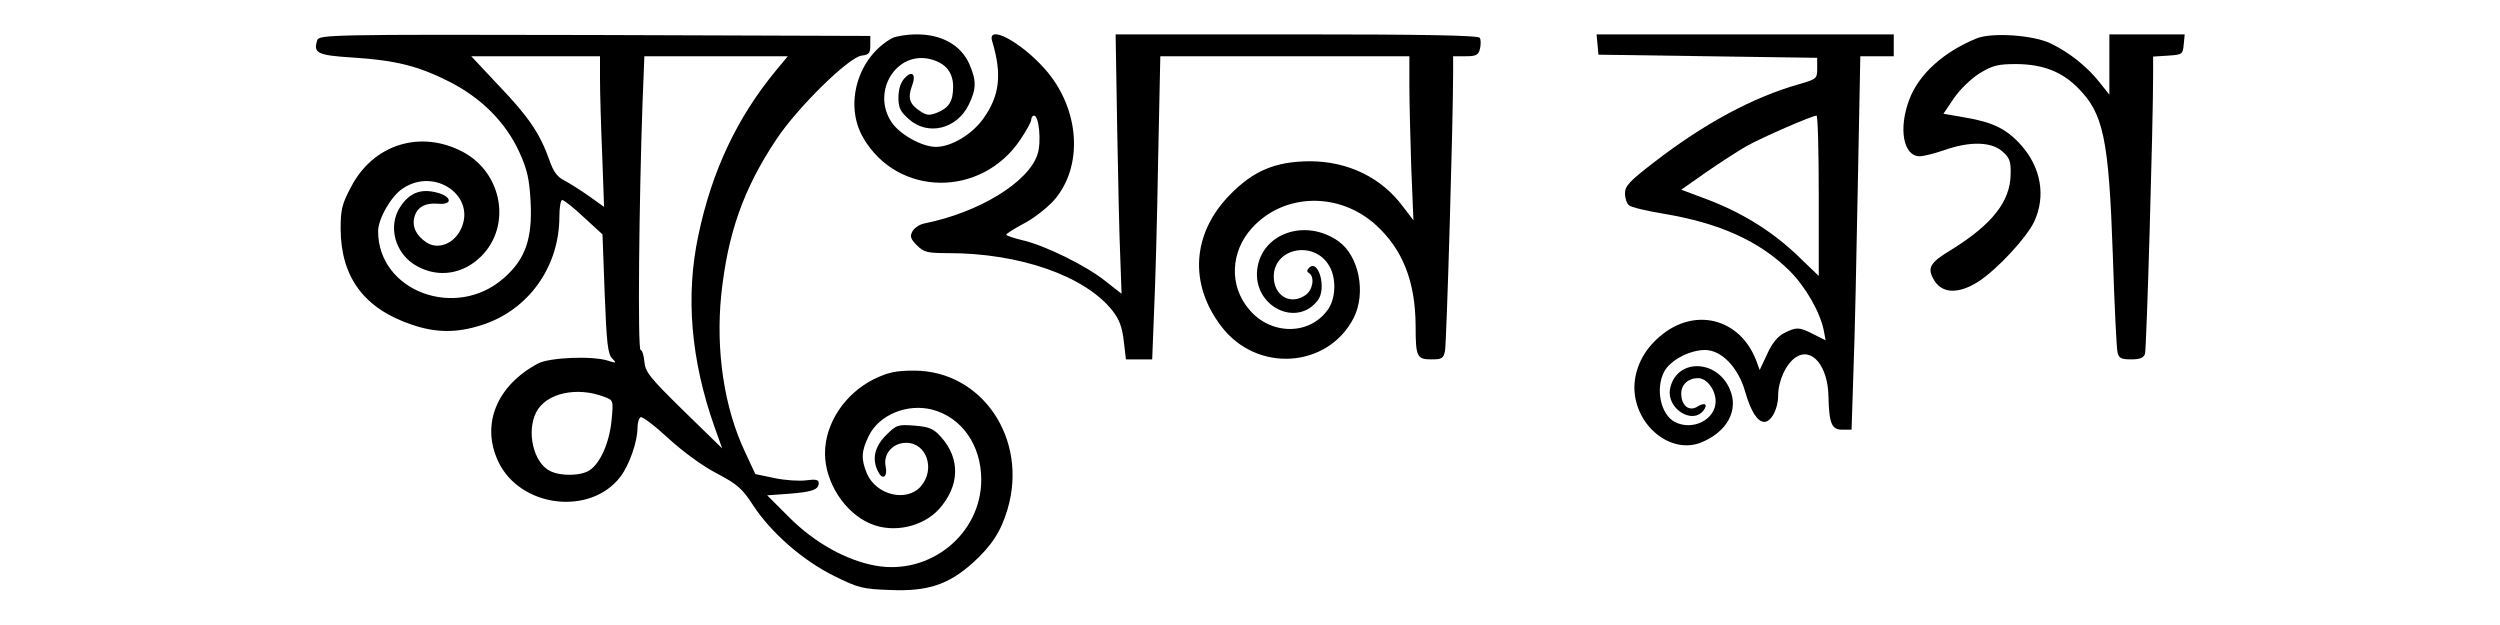
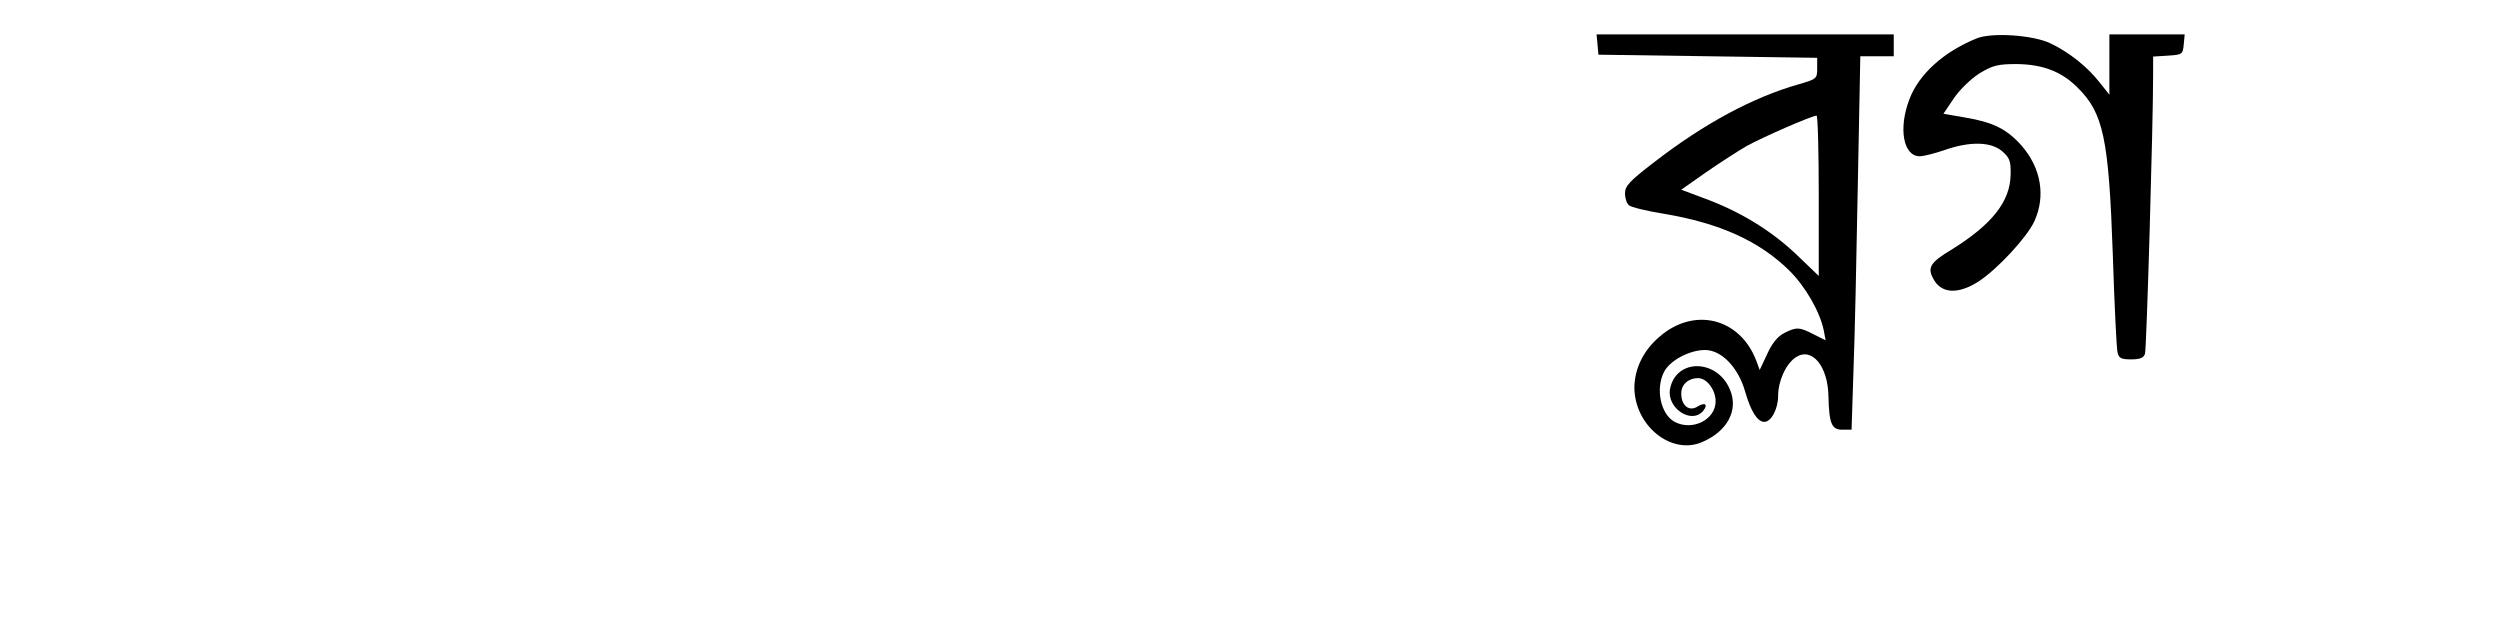
<svg xmlns="http://www.w3.org/2000/svg" version="1.0" width="800pt" height="200pt" viewBox="0 0 800 200" preserveAspectRatio="xMidYMid meet">
  <g transform="translate(0,200) scale(0.1,-0.1)" fill="#000000" stroke="none">
-     <path d="M1015 1871 c-13 -41 1 -48 112 -55 140 -9 211 -27 310 -77 103 -52 181 -130 225 -226 25 -55 32 -85 36 -160 6 -117 -17 -183 -86 -243 -153 -135 -402 -42 -402 150 0 40 42 113 79 137 103 69 236 -25 186 -130 -22 -47 -73 -67 -110 -43 -33 22 -47 50 -39 81 8 32 35 47 77 43 47 -4 43 24 -6 36 -50 13 -86 -1 -115 -44 -43 -63 -18 -154 53 -192 69 -38 148 -25 205 32 97 97 68 265 -57 333 -136 73 -289 26 -360 -112 -29 -54 -33 -73 -33 -134 1 -155 76 -255 228 -306 76 -26 142 -27 221 -2 151 47 251 186 251 348 0 29 4 53 9 53 6 0 37 -25 69 -55 l60 -55 7 -190 c6 -156 10 -194 24 -207 15 -15 13 -16 -14 -7 -52 16 -186 10 -223 -9 -133 -71 -183 -195 -128 -313 69 -148 294 -176 391 -50 29 38 55 113 55 157 0 15 4 30 10 34 5 3 45 -27 88 -67 47 -43 111 -90 156 -113 66 -35 81 -48 116 -102 57 -87 158 -176 259 -226 77 -38 90 -42 180 -45 119 -5 185 17 262 85 62 56 92 102 113 173 67 225 -81 444 -299 444 -57 0 -82 -5 -128 -27 -94 -47 -157 -142 -157 -238 0 -93 64 -191 146 -225 73 -31 167 -10 219 47 66 74 69 161 6 231 -23 26 -37 32 -84 36 -54 4 -58 3 -92 -31 -37 -37 -46 -78 -24 -118 14 -27 30 -14 23 19 -8 40 23 75 66 75 65 0 94 -84 47 -139 -45 -52 -143 -29 -173 41 -19 46 -18 71 6 120 33 68 124 105 204 84 94 -25 156 -114 156 -224 0 -174 -164 -307 -339 -275 -93 17 -194 73 -275 154 l-71 71 70 5 c75 6 95 13 95 35 0 10 -11 12 -40 8 -22 -3 -68 0 -101 7 l-62 13 -33 71 c-67 142 -94 324 -76 503 21 197 71 339 177 498 67 101 231 262 272 267 24 3 28 8 28 33 l0 30 -882 3 c-853 2 -882 1 -888 -17z m905 -124 c0 -41 3 -149 7 -242 l6 -167 -49 35 c-27 19 -62 41 -79 50 -22 11 -35 29 -47 65 -30 84 -66 138 -160 236 l-90 96 206 0 206 0 0 -73z m562 26 c-123 -149 -204 -320 -247 -525 -42 -195 -24 -400 51 -613 l25 -70 -123 120 c-109 107 -123 124 -126 158 -2 20 -7 37 -12 37 -10 0 -5 475 6 788 l6 152 230 0 229 0 -39 -47z m-548 -1043 c29 -11 29 -11 23 -75 -7 -71 -35 -135 -69 -159 -27 -19 -93 -21 -128 -3 -53 26 -76 126 -44 188 31 61 130 83 218 49z" />
-     <path d="M2855 1878 c-111 -61 -155 -214 -92 -320 110 -188 377 -191 502 -5 19 28 35 57 35 64 0 7 4 13 9 13 16 0 24 -86 11 -124 -29 -89 -187 -186 -362 -221 -15 -3 -32 -14 -38 -25 -9 -16 -6 -25 14 -45 22 -22 33 -25 100 -25 230 0 437 -73 525 -183 23 -29 32 -54 37 -98 l7 -59 42 0 42 0 6 153 c4 83 10 302 13 485 l7 332 398 0 399 0 0 -93 c0 -52 3 -170 6 -263 l7 -169 -32 42 c-70 95 -177 147 -301 147 -109 -1 -179 -30 -255 -108 -120 -123 -131 -284 -27 -420 113 -150 341 -135 424 27 40 80 17 198 -49 245 -106 75 -247 25 -260 -91 -13 -117 126 -187 194 -98 29 38 2 134 -28 104 -8 -8 -7 -13 0 -17 19 -12 12 -54 -11 -70 -48 -34 -102 -3 -102 59 0 92 129 117 177 35 24 -39 22 -105 -4 -141 -59 -83 -183 -82 -252 1 -64 75 -60 184 9 260 102 113 280 117 398 9 85 -78 125 -180 126 -321 0 -100 4 -108 50 -108 34 0 39 3 44 27 5 24 26 734 26 891 l0 52 40 0 c34 0 41 4 46 24 3 14 3 30 -1 35 -4 8 -189 11 -585 11 l-580 0 5 -302 c3 -167 7 -354 10 -415 l4 -113 -51 40 c-62 50 -195 115 -265 131 -29 7 -53 15 -53 18 0 3 25 19 55 35 30 15 72 48 94 71 100 109 88 298 -27 426 -79 88 -184 142 -167 87 32 -106 24 -174 -28 -247 -36 -51 -103 -91 -152 -91 -45 0 -116 40 -142 79 -66 99 17 231 127 201 47 -13 70 -42 70 -88 0 -45 -13 -67 -50 -82 -25 -10 -34 -10 -55 4 -34 22 -41 42 -27 80 15 38 1 53 -24 25 -12 -13 -19 -35 -19 -61 0 -33 6 -45 33 -69 61 -55 154 -32 192 46 25 51 25 78 1 132 -27 59 -88 93 -167 93 -32 0 -68 -6 -79 -12z" />
    <path d="M5112 1858 l3 -33 350 -5 350 -5 0 -34 c0 -33 -2 -34 -60 -51 -145 -41 -303 -126 -463 -250 -78 -60 -92 -75 -92 -99 0 -16 6 -33 13 -38 6 -6 56 -18 111 -27 179 -30 305 -87 401 -181 52 -51 99 -133 111 -192 l6 -32 -38 19 c-46 24 -56 24 -95 4 -20 -10 -39 -33 -54 -67 l-24 -51 -11 30 c-52 136 -198 173 -309 77 -52 -44 -80 -102 -81 -162 0 -122 117 -218 216 -176 81 34 118 102 90 168 -41 99 -173 101 -192 2 -11 -61 69 -114 106 -70 17 21 6 29 -18 14 -27 -17 -52 3 -52 42 0 29 23 49 54 49 28 0 56 -38 56 -74 0 -59 -74 -96 -131 -66 -45 24 -62 106 -34 160 19 37 82 70 131 70 53 0 107 -56 129 -135 18 -62 39 -95 61 -95 22 0 44 42 44 83 0 48 25 103 57 124 51 33 102 -28 104 -124 2 -88 10 -108 44 -108 l30 0 6 185 c4 102 10 371 14 598 l8 412 54 0 53 0 0 35 0 35 -476 0 -475 0 3 -32z m708 -484 l0 -257 -74 71 c-81 76 -179 136 -294 178 l-72 27 77 54 c43 30 102 68 131 85 50 28 208 97 225 98 4 0 7 -115 7 -256z" />
    <path d="M6325 1877 c-106 -43 -185 -115 -215 -195 -36 -94 -19 -182 33 -182 13 0 48 9 80 20 80 28 148 27 184 -4 24 -21 28 -32 27 -74 -1 -87 -60 -161 -191 -242 -65 -39 -76 -56 -57 -91 25 -49 79 -52 145 -10 60 39 155 141 179 193 37 81 21 171 -41 242 -47 53 -91 75 -181 90 l-69 12 33 49 c19 28 54 62 82 80 43 26 59 30 120 30 83 -1 143 -24 194 -75 83 -82 100 -162 113 -535 5 -159 12 -300 15 -312 4 -19 11 -23 44 -23 28 0 40 5 44 18 5 15 26 733 26 894 l0 57 48 3 c45 3 47 4 50 36 l3 32 -120 0 -121 0 0 -96 0 -97 -31 39 c-39 50 -98 97 -157 125 -55 27 -189 36 -237 16z" />
  </g>
</svg>